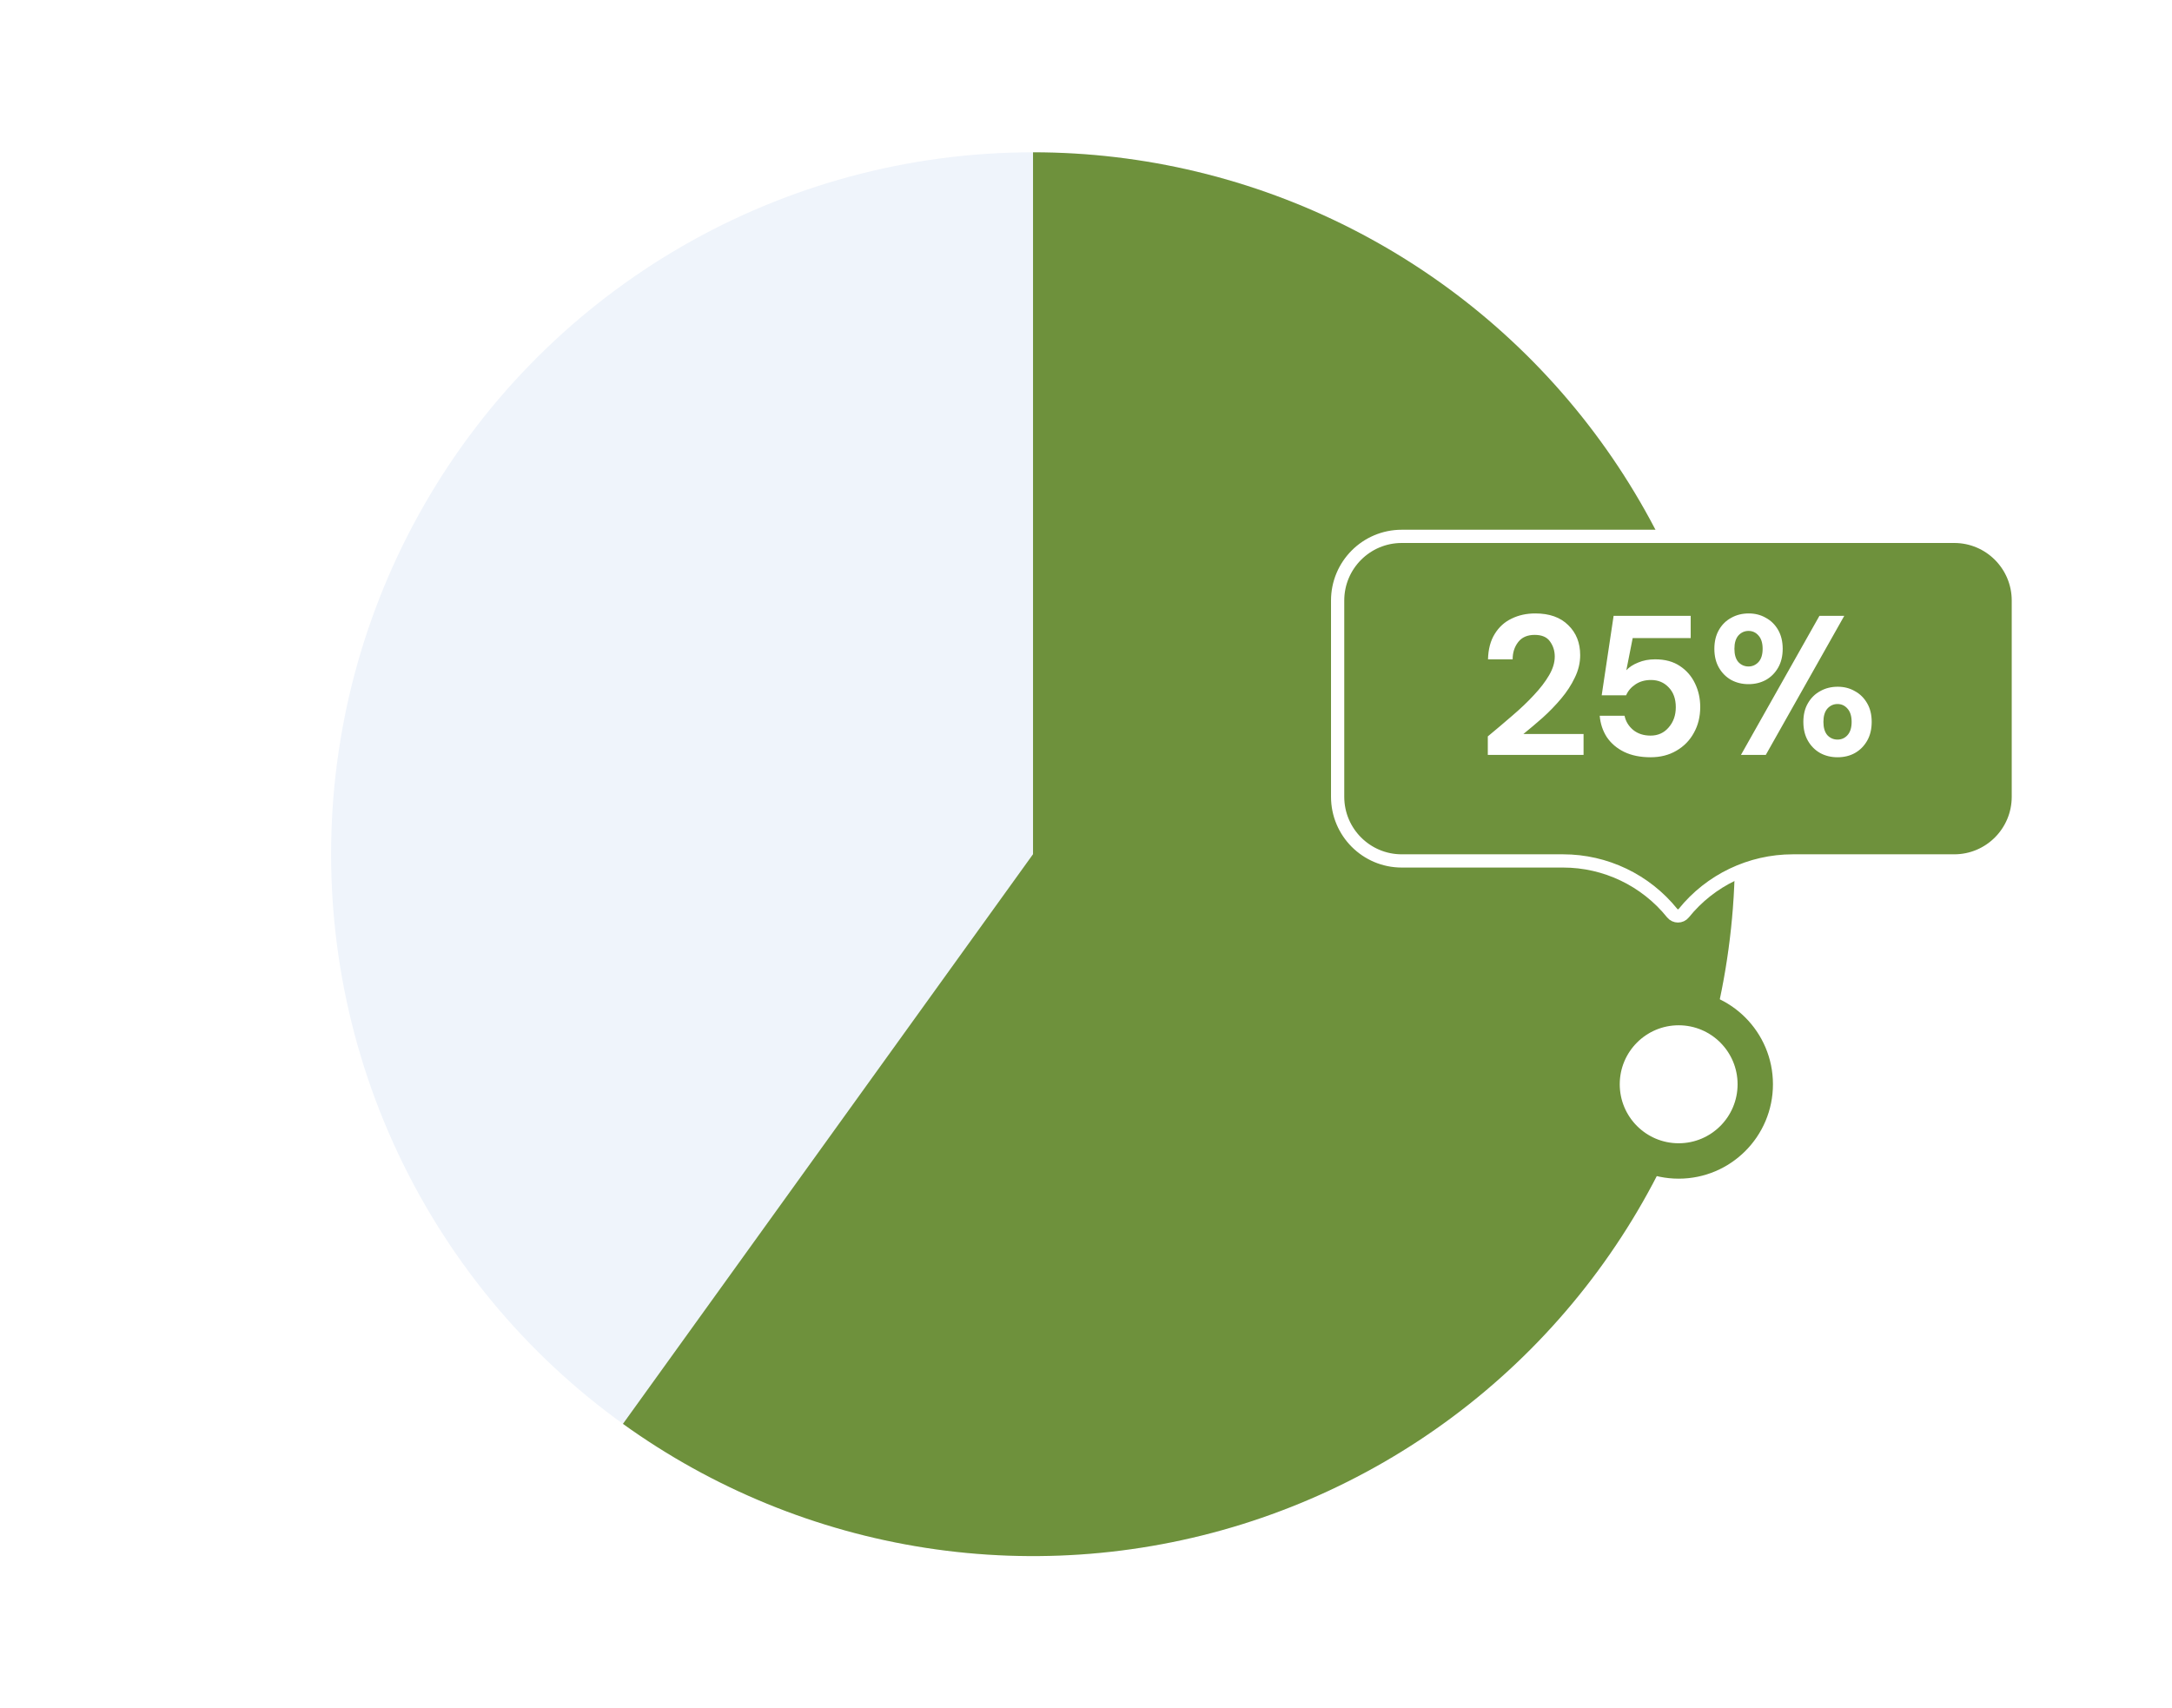
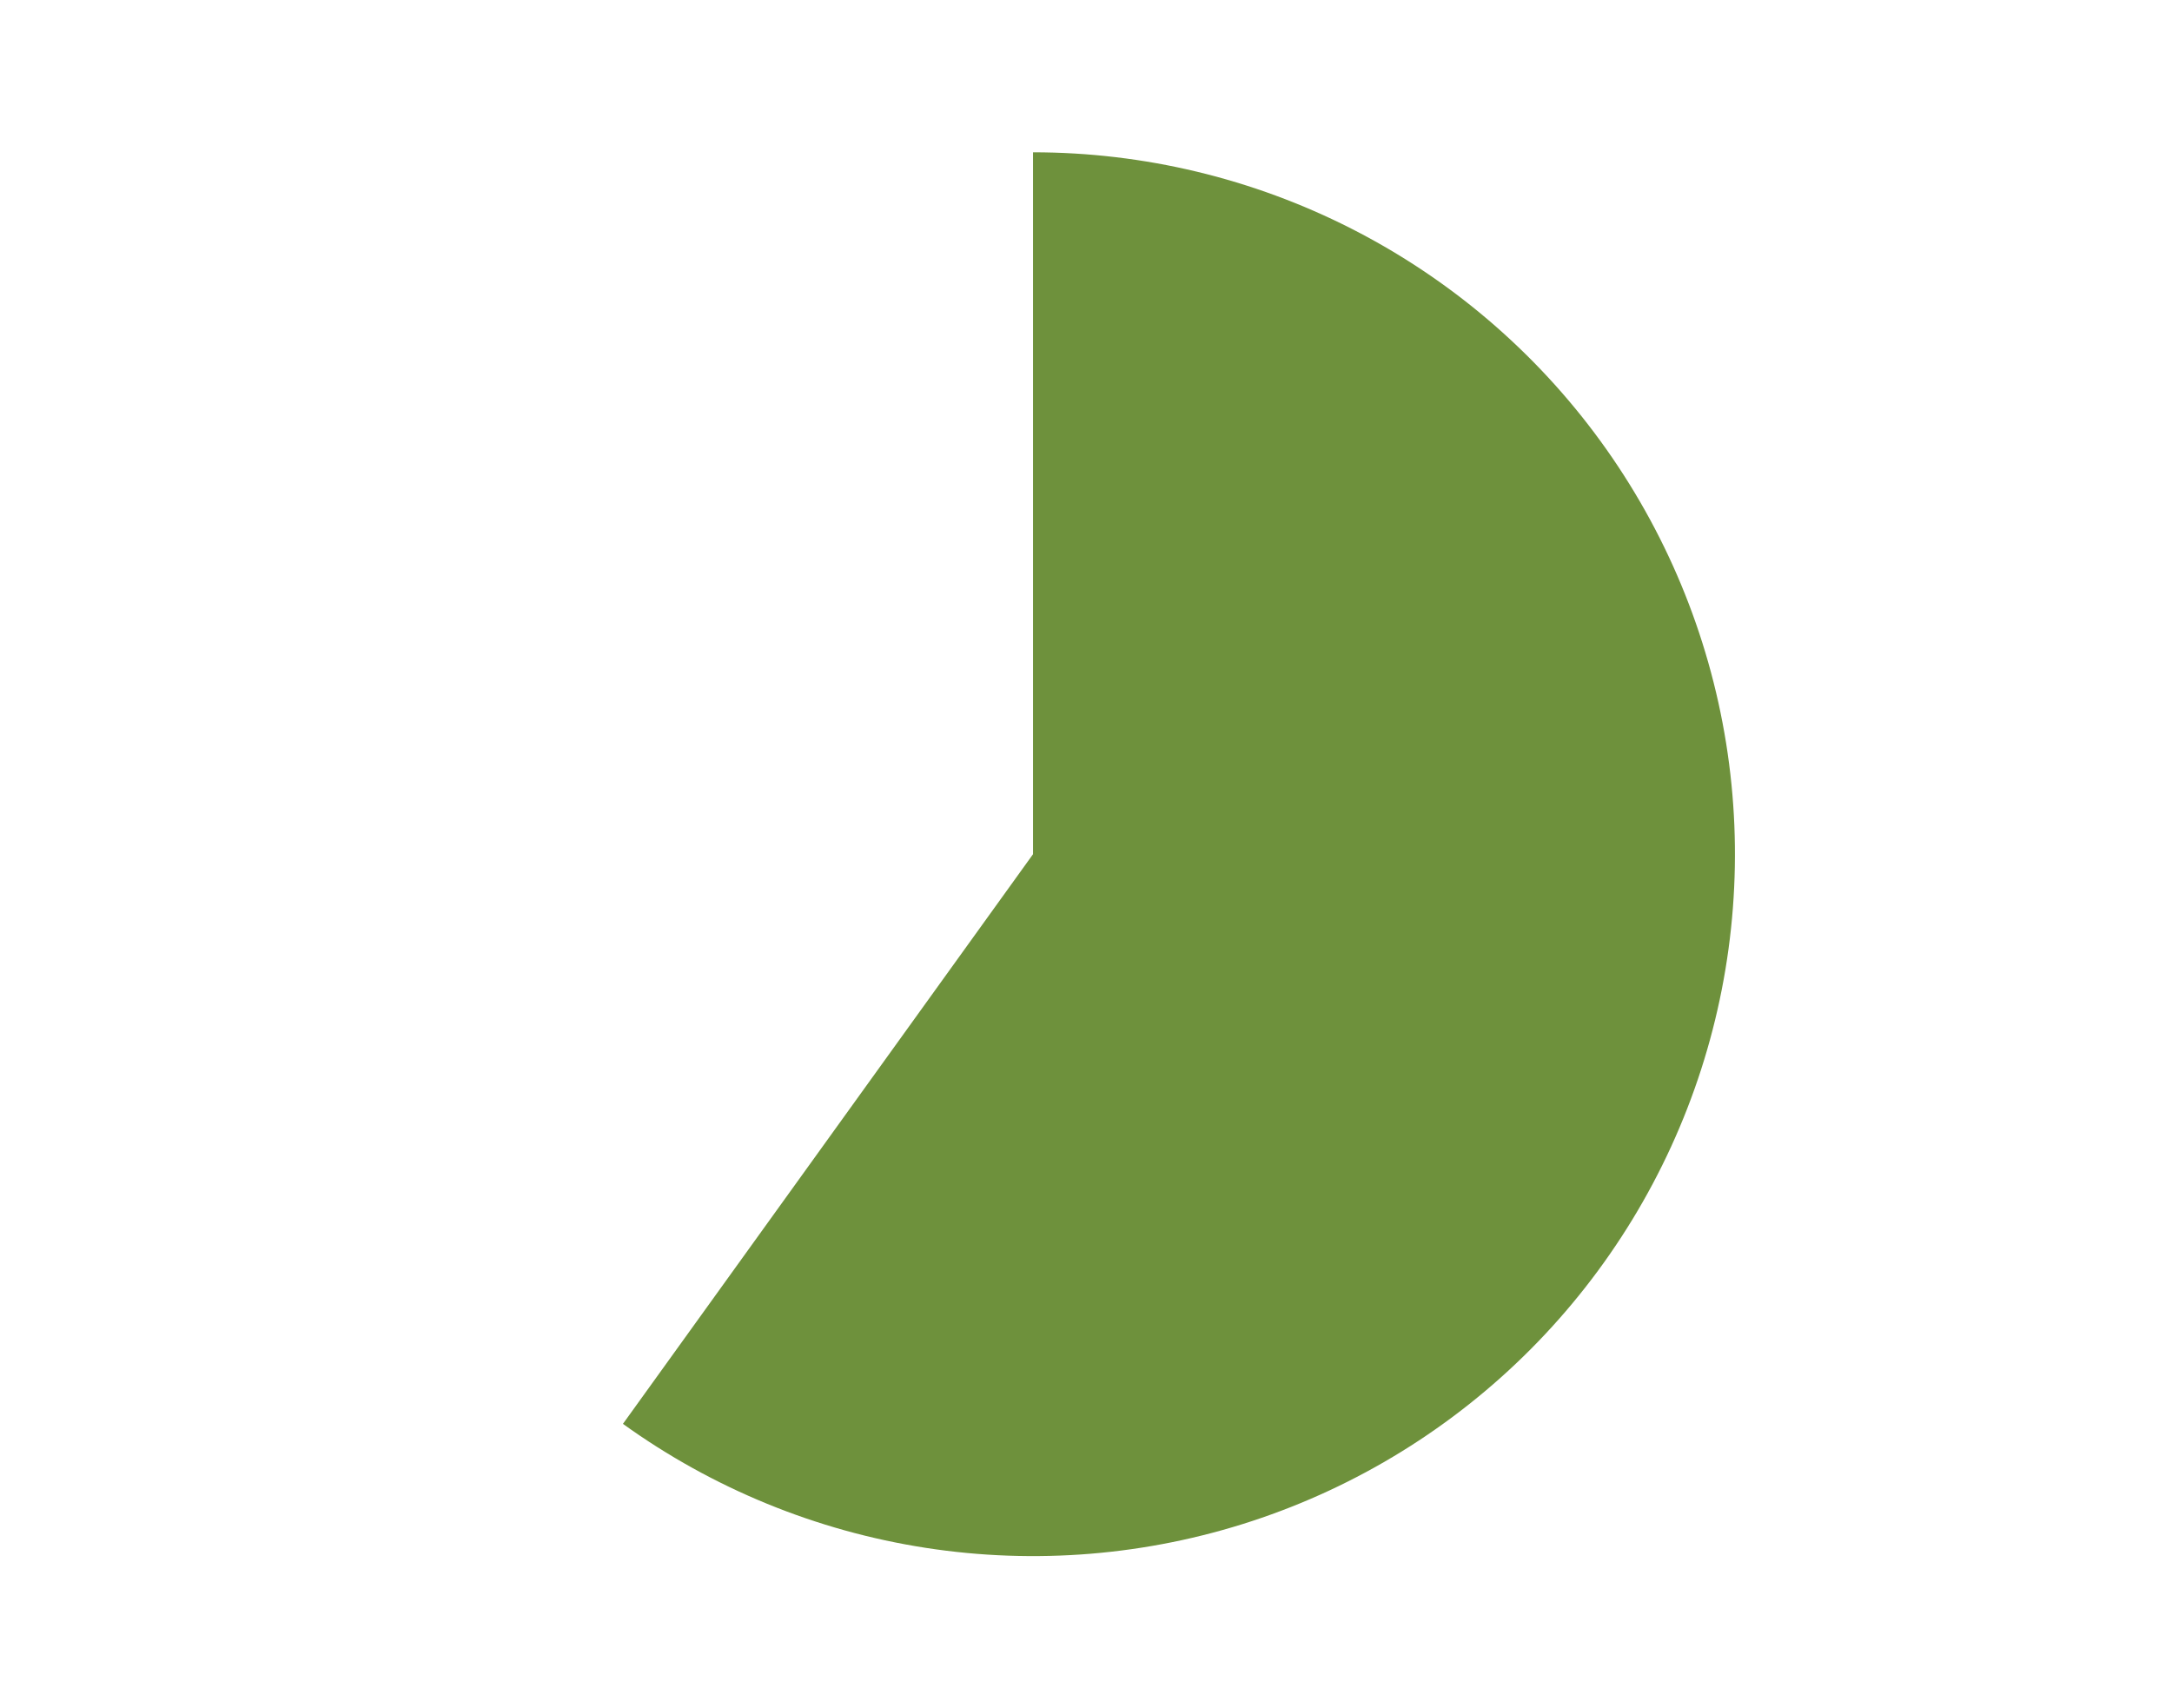
<svg xmlns="http://www.w3.org/2000/svg" width="328" height="258" viewBox="0 0 328 258" fill="none">
  <rect width="328" height="258" fill="white" />
-   <circle cx="156" cy="129" r="106" transform="rotate(-90 156 129)" fill="#EFF4FB" />
  <path d="M156 23C172.708 23 189.18 26.95 204.071 34.527C218.962 42.104 231.852 53.094 241.687 66.601C251.523 80.107 258.027 95.747 260.667 112.246C263.308 128.744 262.012 145.633 256.884 161.534C251.755 177.436 242.941 191.9 231.159 203.747C219.377 215.594 204.961 224.488 189.088 229.704C173.214 234.919 156.333 236.308 139.82 233.758C123.308 231.208 107.632 224.79 94.072 215.029L156 129L156 23Z" fill="#6E913C" />
  <g clip-path="url(#clip0_208_335)">
    <path d="M253.501 178C261.364 178 267.738 171.618 267.738 163.746C267.738 155.873 261.364 149.491 253.501 149.491C245.638 149.491 239.264 155.873 239.264 163.746C239.264 171.618 245.638 178 253.501 178Z" fill="#6E913C" />
    <path d="M253.5 172.654C258.414 172.654 262.398 168.665 262.398 163.745C262.398 158.825 258.414 154.836 253.5 154.836C248.585 154.836 244.602 158.825 244.602 163.745C244.602 168.665 248.585 172.654 253.5 172.654Z" fill="white" />
    <path d="M202 90.691C202 85.338 206.334 81 211.678 81H295.119C300.463 81 304.797 85.338 304.797 90.691V120.325C304.797 125.679 300.463 130.016 295.119 130.016H270.747C264.346 130.016 258.29 132.916 254.272 137.903C253.823 138.461 252.975 138.461 252.525 137.903C248.508 132.916 242.451 130.016 236.051 130.016H211.678C206.334 130.016 202 125.679 202 120.325V90.691Z" fill="#6E913C" stroke="white" stroke-width="2" />
    <path d="M224.678 114V111.21C225.958 110.15 227.198 109.1 228.398 108.06C229.618 107.02 230.698 105.99 231.638 104.97C232.598 103.95 233.358 102.96 233.918 102C234.498 101.02 234.788 100.07 234.788 99.15C234.788 98.29 234.548 97.53 234.068 96.87C233.608 96.21 232.838 95.88 231.758 95.88C230.658 95.88 229.828 96.24 229.268 96.96C228.708 97.68 228.428 98.55 228.428 99.57H224.708C224.748 98.03 225.088 96.75 225.728 95.73C226.368 94.69 227.218 93.92 228.278 93.42C229.338 92.9 230.528 92.64 231.848 92.64C233.988 92.64 235.648 93.23 236.828 94.41C238.028 95.57 238.628 97.08 238.628 98.94C238.628 100.1 238.358 101.23 237.818 102.33C237.298 103.43 236.608 104.49 235.748 105.51C234.888 106.53 233.958 107.49 232.958 108.39C231.958 109.27 230.988 110.09 230.048 110.85H239.138V114H224.678ZM249.257 114.36C247.717 114.36 246.387 114.09 245.267 113.55C244.167 113.01 243.297 112.27 242.657 111.33C242.037 110.37 241.677 109.29 241.577 108.09H245.327C245.507 108.95 245.947 109.67 246.647 110.25C247.347 110.81 248.217 111.09 249.257 111.09C250.377 111.09 251.287 110.68 251.987 109.86C252.707 109.04 253.067 108.02 253.067 106.8C253.067 105.54 252.707 104.54 251.987 103.8C251.287 103.06 250.397 102.69 249.317 102.69C248.417 102.69 247.637 102.91 246.977 103.35C246.317 103.79 245.847 104.34 245.567 105H241.877L243.677 93H255.317V96.36H246.557L245.597 101.22C246.037 100.74 246.637 100.35 247.397 100.05C248.157 99.73 249.007 99.57 249.947 99.57C251.447 99.57 252.697 99.91 253.697 100.59C254.697 101.25 255.457 102.13 255.977 103.23C256.497 104.31 256.757 105.49 256.757 106.77C256.757 108.23 256.437 109.53 255.797 110.67C255.177 111.81 254.297 112.71 253.157 113.37C252.037 114.03 250.737 114.36 249.257 114.36ZM264.05 103.32C263.09 103.32 262.22 103.11 261.44 102.69C260.66 102.25 260.04 101.63 259.58 100.83C259.12 100.03 258.89 99.08 258.89 97.98C258.89 96.88 259.12 95.93 259.58 95.13C260.04 94.33 260.66 93.72 261.44 93.3C262.22 92.86 263.1 92.64 264.08 92.64C265.04 92.64 265.9 92.86 266.66 93.3C267.44 93.72 268.06 94.33 268.52 95.13C268.98 95.93 269.21 96.88 269.21 97.98C269.21 99.08 268.98 100.03 268.52 100.83C268.06 101.63 267.44 102.25 266.66 102.69C265.88 103.11 265.01 103.32 264.05 103.32ZM262.91 114L274.76 93H278.51L266.66 114H262.91ZM264.05 100.65C264.63 100.65 265.13 100.43 265.55 99.99C265.97 99.53 266.18 98.86 266.18 97.98C266.18 97.1 265.97 96.43 265.55 95.97C265.15 95.51 264.65 95.28 264.05 95.28C263.45 95.28 262.94 95.51 262.52 95.97C262.12 96.43 261.92 97.1 261.92 97.98C261.92 98.86 262.12 99.53 262.52 99.99C262.94 100.43 263.45 100.65 264.05 100.65ZM277.49 114.36C276.53 114.36 275.66 114.15 274.88 113.73C274.1 113.29 273.48 112.67 273.02 111.87C272.56 111.07 272.33 110.12 272.33 109.02C272.33 107.92 272.56 106.98 273.02 106.2C273.48 105.4 274.1 104.79 274.88 104.37C275.66 103.93 276.54 103.71 277.52 103.71C278.48 103.71 279.34 103.93 280.1 104.37C280.88 104.79 281.5 105.4 281.96 106.2C282.42 106.98 282.65 107.92 282.65 109.02C282.65 110.12 282.42 111.07 281.96 111.87C281.5 112.67 280.88 113.29 280.1 113.73C279.34 114.15 278.47 114.36 277.49 114.36ZM277.49 111.69C278.09 111.69 278.59 111.47 278.99 111.03C279.41 110.57 279.62 109.9 279.62 109.02C279.62 108.14 279.41 107.47 278.99 107.01C278.59 106.55 278.09 106.32 277.49 106.32C276.89 106.32 276.38 106.55 275.96 107.01C275.56 107.47 275.36 108.14 275.36 109.02C275.36 109.9 275.56 110.57 275.96 111.03C276.38 111.47 276.89 111.69 277.49 111.69Z" fill="white" />
  </g>
  <defs>
    <clipPath id="clip0_208_335">
-       <rect width="105" height="98" fill="white" transform="translate(201 80)" />
-     </clipPath>
+       </clipPath>
  </defs>
</svg>